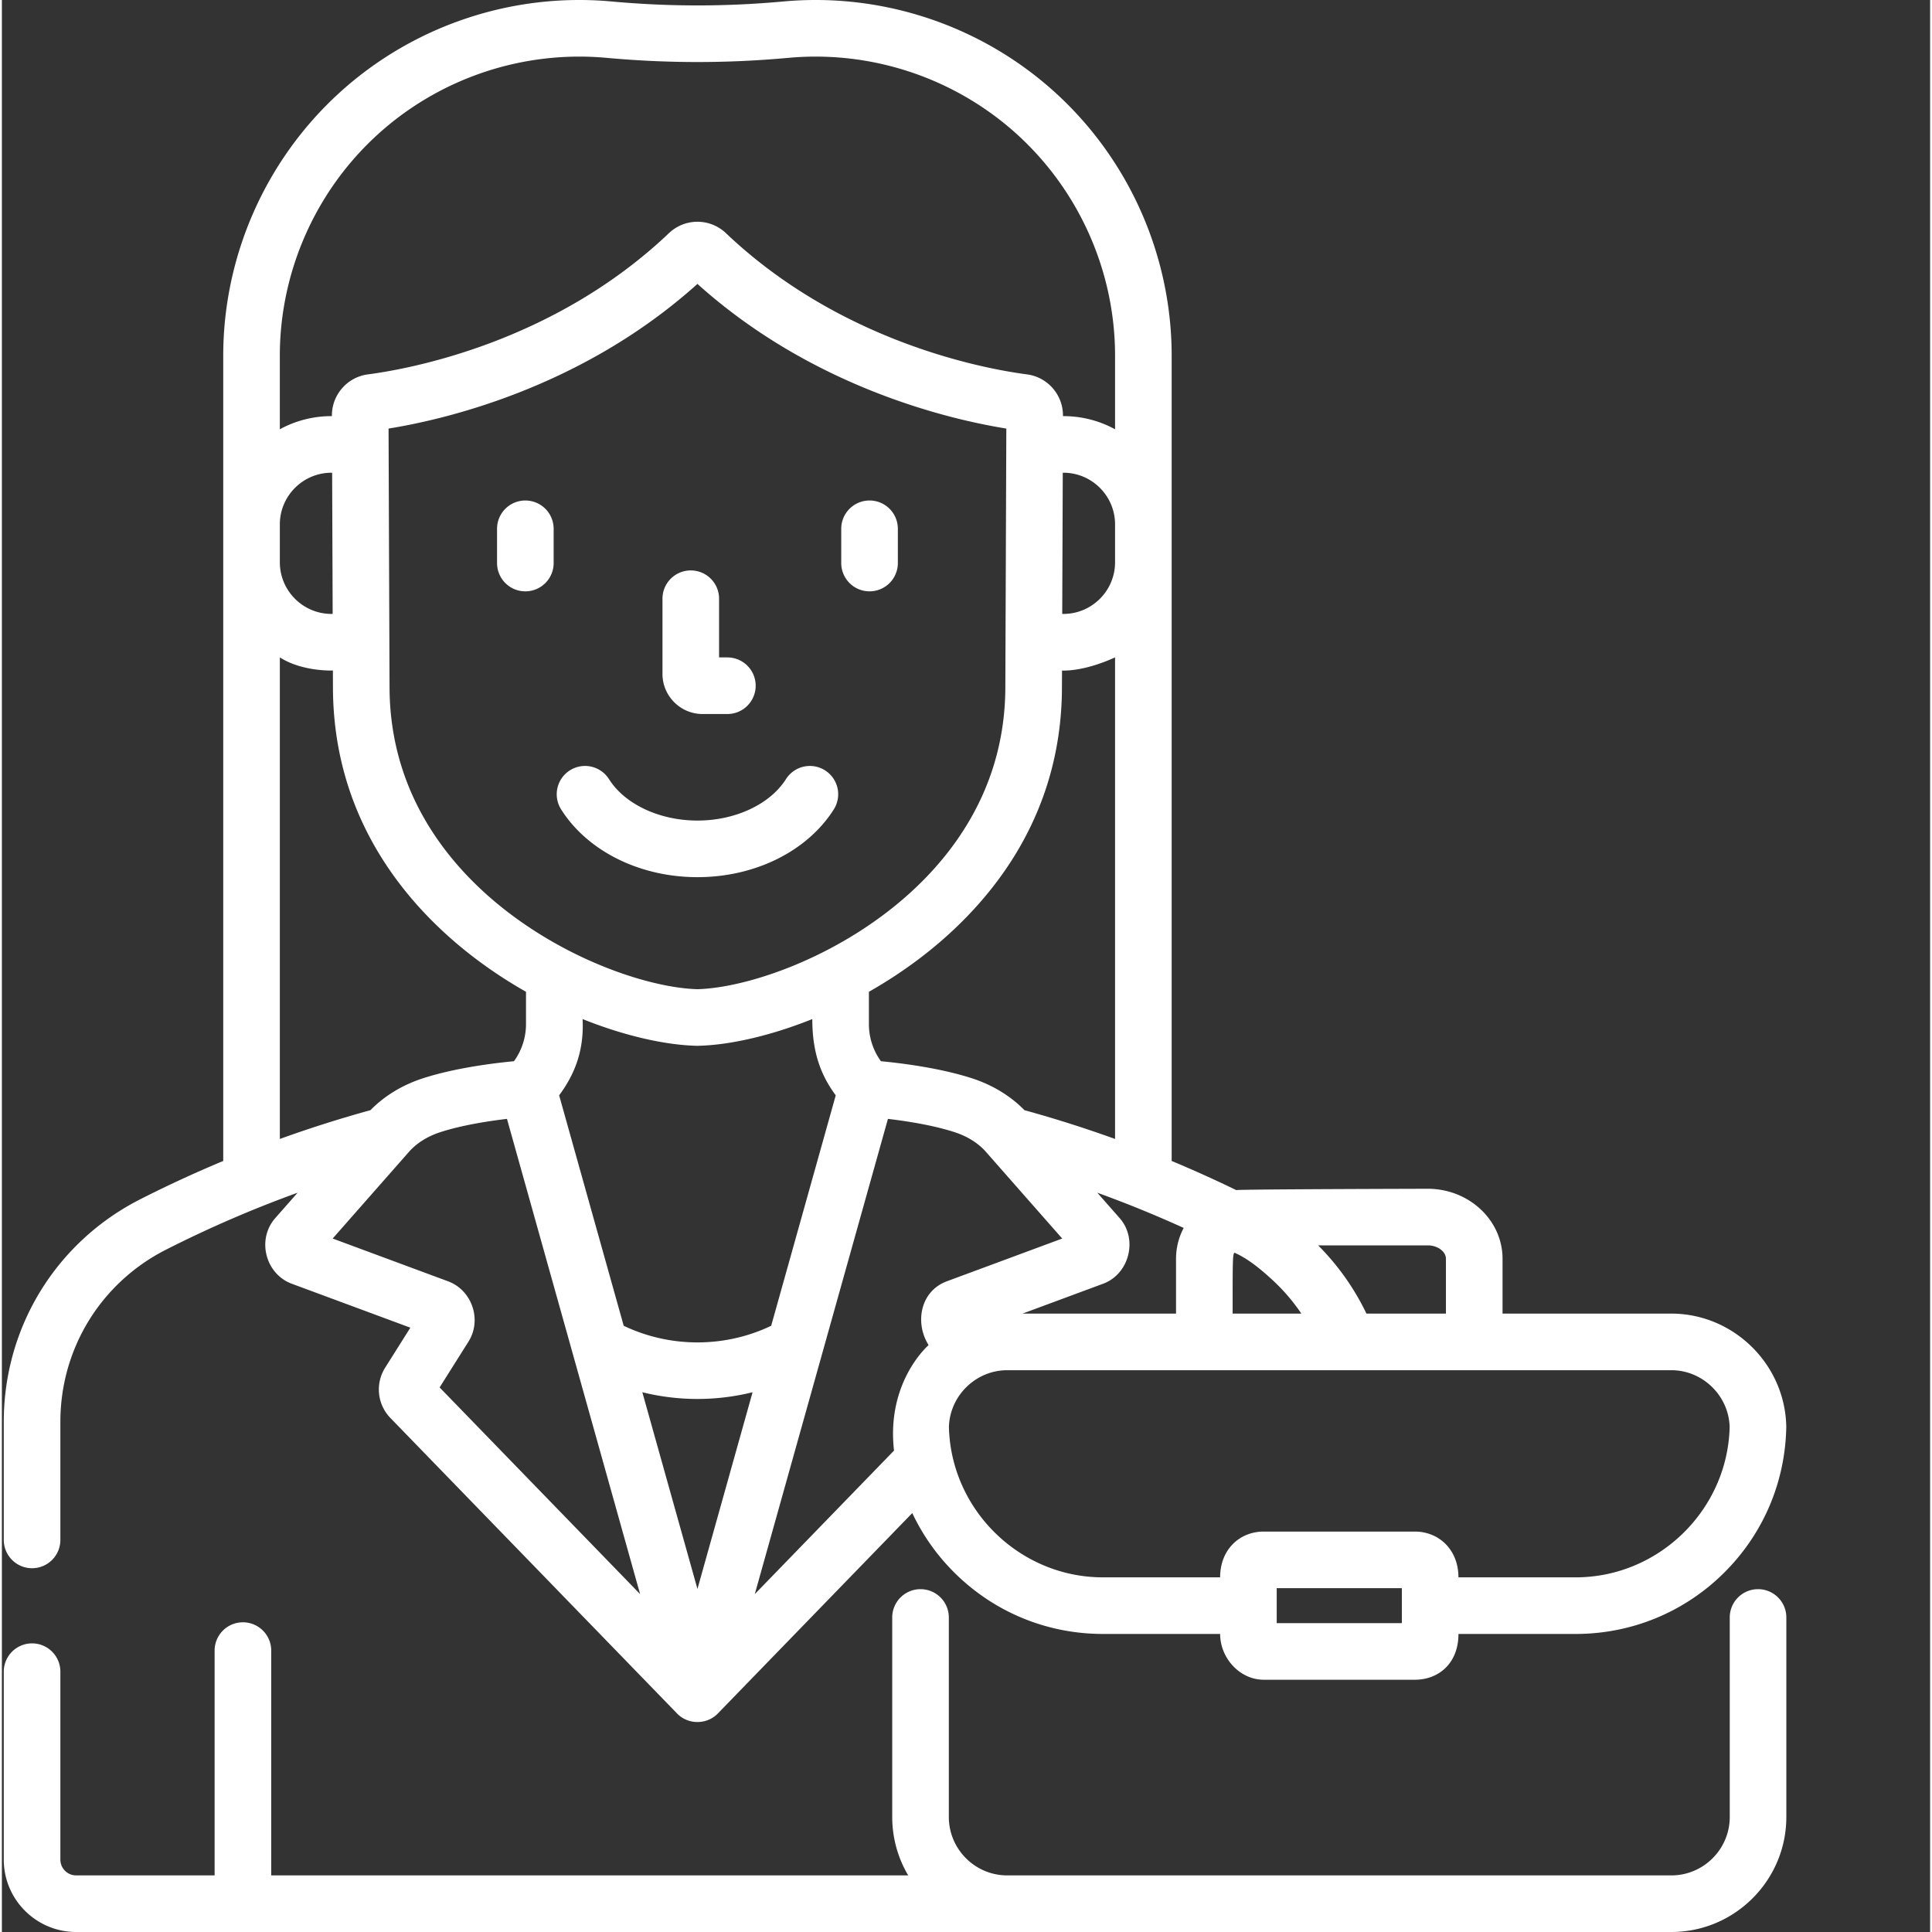
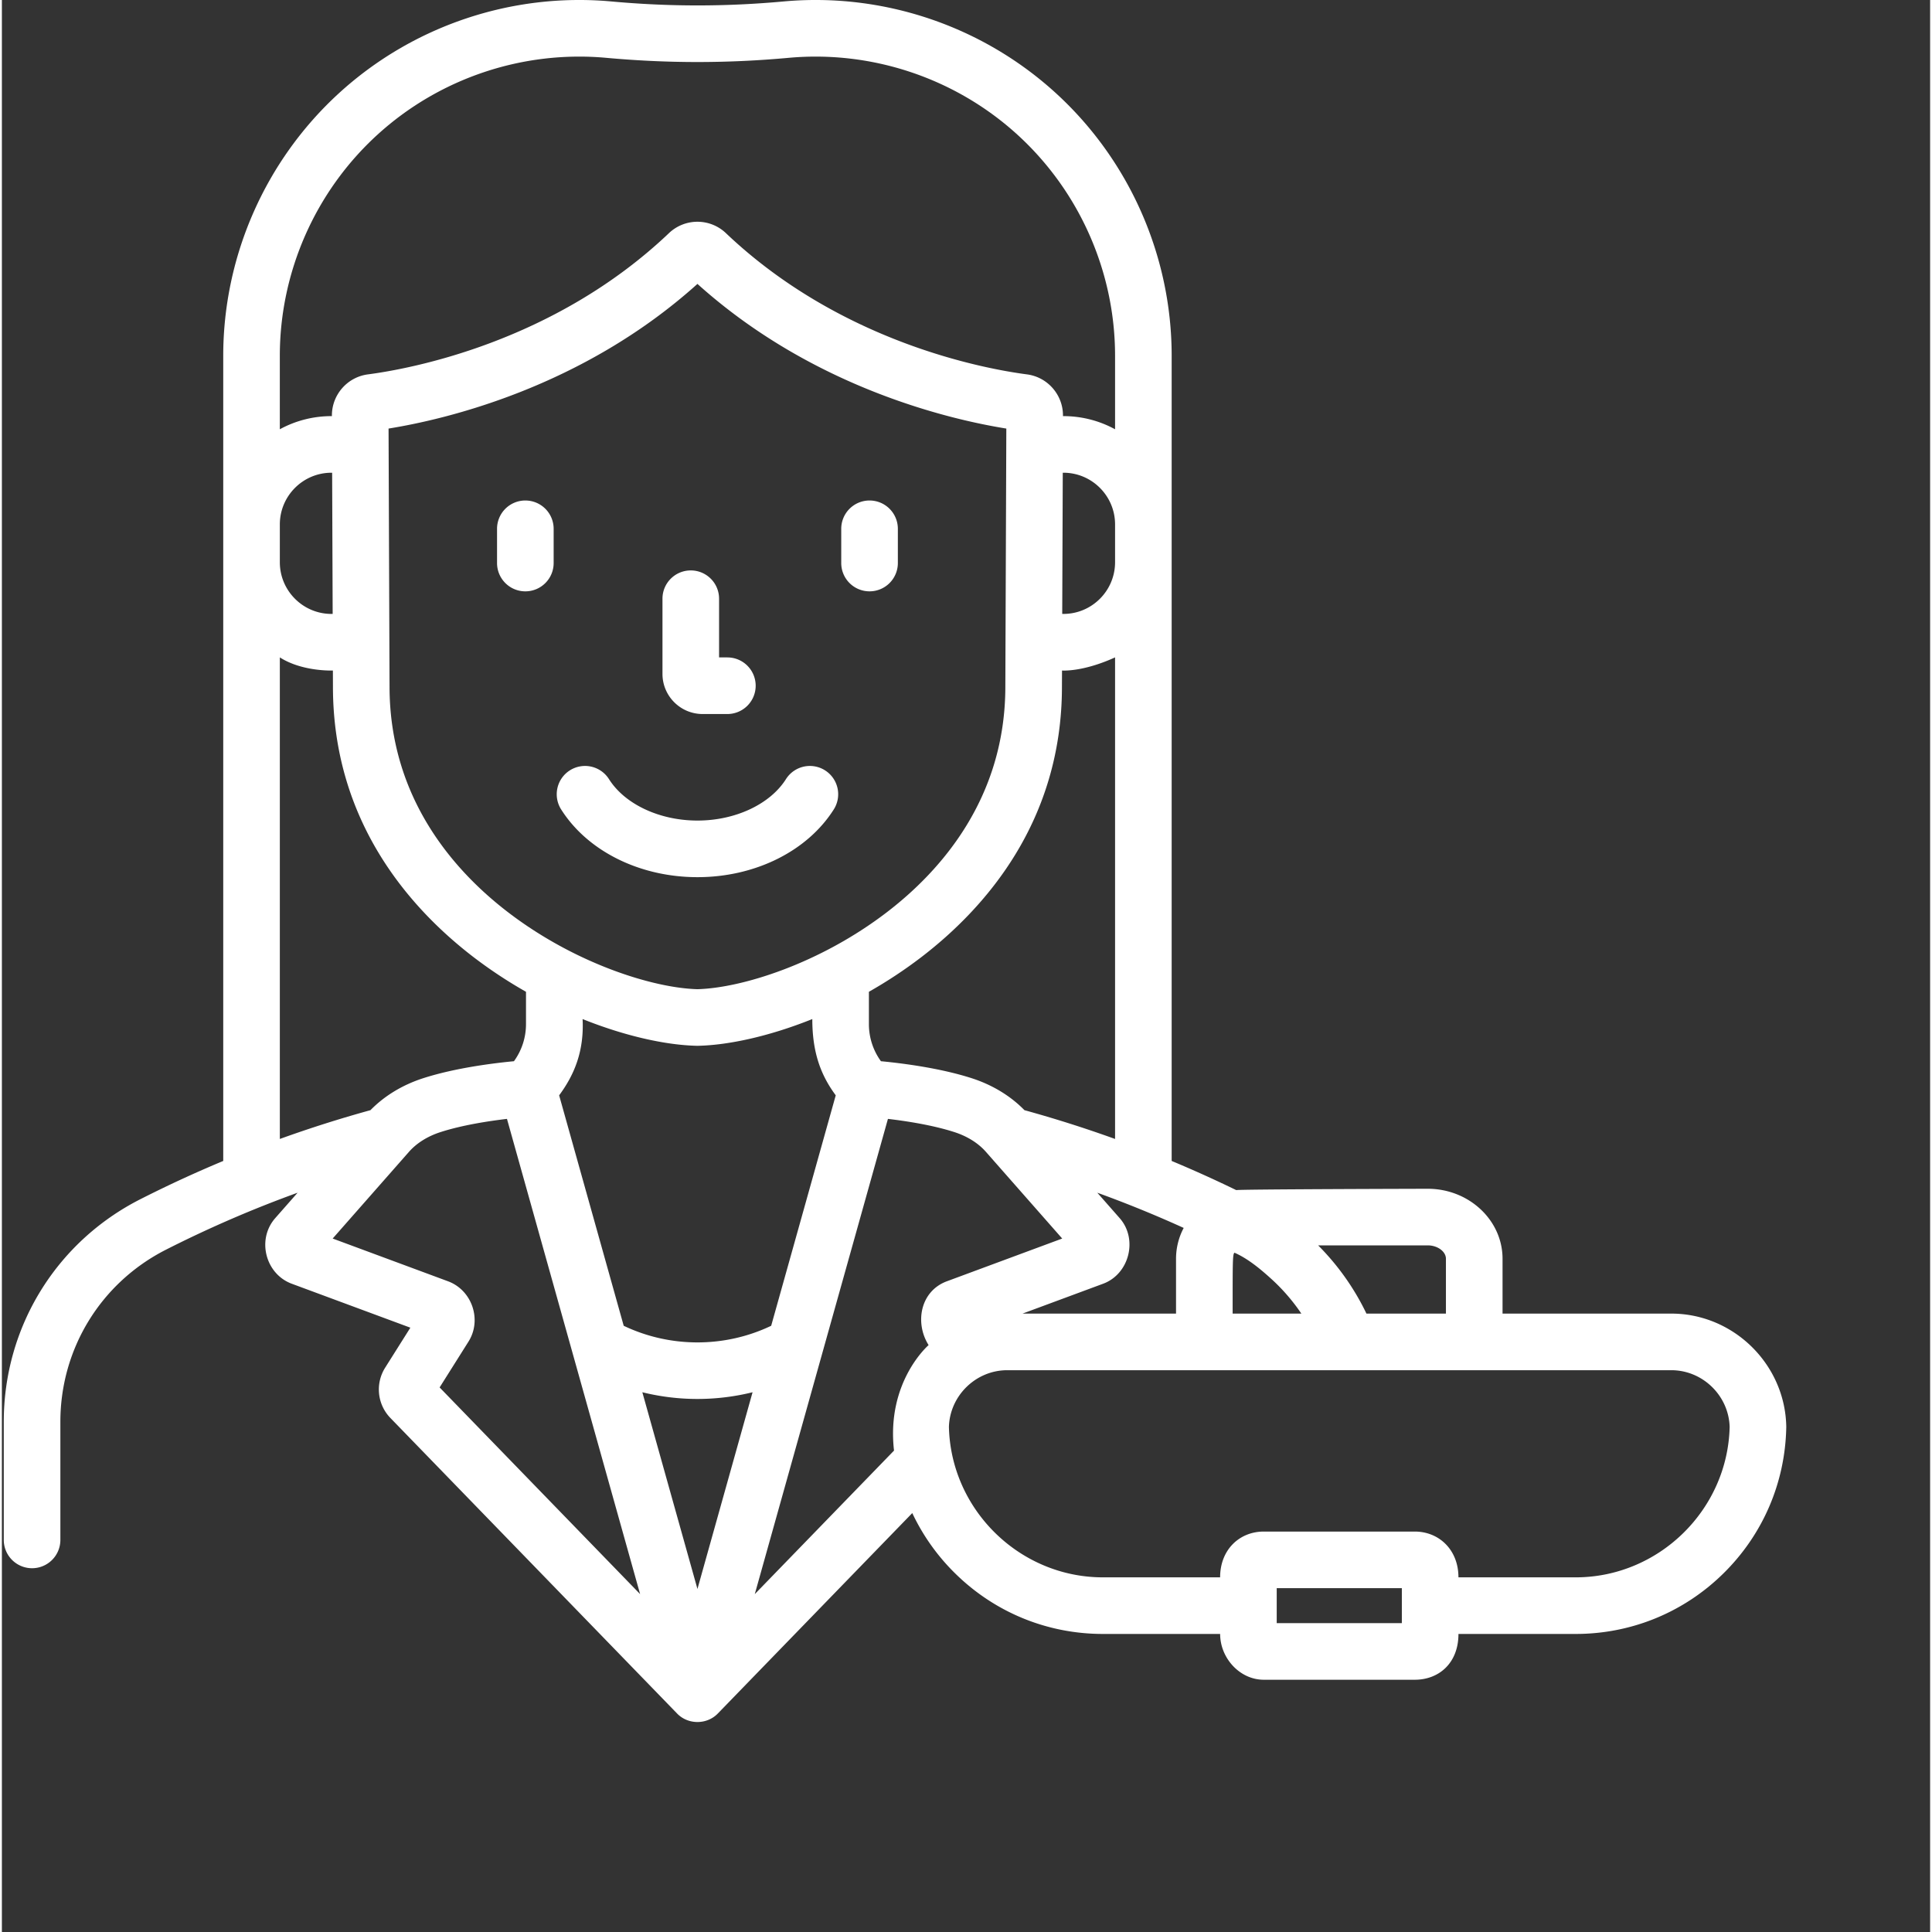
<svg xmlns="http://www.w3.org/2000/svg" version="1.1" width="512" height="512" x="0" y="0" viewBox="0 0 511 511.999" style="enable-background:new 0 0 512 512" xml:space="preserve" class="">
  <rect x="0" y="0" width="511" height="511.999" fill="#333333" stroke="none" />
  <g>
    <path d="M175.063 158.668v19.922c0 5.863 4.769 10.633 10.632 10.633h6.567a7.5 7.5 0 0 0 7.5-7.5 7.5 7.5 0 0 0-7.5-7.5h-2.2v-15.555c0-4.145-3.355-7.5-7.5-7.5s-7.5 3.36-7.5 7.5zM160.883 206.473a7.504 7.504 0 0 0-10.352-2.325 7.5 7.5 0 0 0-2.328 10.348c7.012 11.078 20.856 17.961 36.133 17.961 15.273 0 29.121-6.883 36.129-17.96a7.5 7.5 0 0 0-2.328-10.349 7.502 7.502 0 0 0-10.348 2.325c-4.223 6.675-13.43 10.984-23.453 10.984-10.027 0-19.234-4.309-23.453-10.984zM229.941 156.71a7.5 7.5 0 0 0 7.5-7.5v-9.073a7.5 7.5 0 0 0-7.5-7.5 7.5 7.5 0 0 0-7.504 7.5v9.074a7.5 7.5 0 0 0 7.504 7.5zM138.723 132.637a7.497 7.497 0 0 0-7.5 7.5v9.074c0 4.144 3.355 7.5 7.5 7.5 4.144 0 7.5-3.356 7.5-7.5v-9.074a7.5 7.5 0 0 0-7.5-7.5zm0 0" fill="#ffffff" data-original="#000000" opacity="1" class="" />
    <path d="M8 415.594a7.5 7.5 0 0 0 7.5-7.5v-31.305c0-19.371 10.73-36.851 28.004-45.621a311.094 311.094 0 0 1 34.863-15.086s-5.926 6.734-5.93 6.742c-4.945 5.621-2.62 14.781 4.387 17.38l31.426 11.644-6.668 10.582a10.845 10.845 0 0 0 1.398 13.37s75.934 78.274 75.97 78.313c2.905 2.996 7.894 2.98 10.784-.02l51.528-53.116a55.816 55.816 0 0 0 11.414 16.039c10.5 10.316 24.39 15.996 39.11 15.996h31.062c0 6.379 5.187 12.136 11.562 12.136h40.031c6.375 0 11.563-4.398 11.563-12.136h31.062c14.72 0 28.61-5.68 39.11-15.996 10.484-10.297 16.414-24.055 16.699-38.739.004-.101.004-.199 0-.3-.34-16.465-14.008-29.86-30.465-29.86h-44.722v-14.531c0-10.227-8.895-18.55-19.825-18.55 0 0-49.496.12-50.746.355a326.704 326.704 0 0 0-17.113-7.727V94.293c0-26.434-11.195-51.816-30.715-69.637-19.52-17.82-45.812-26.668-72.137-24.27-15.312 1.395-30.156 1.41-45.644 0-26.328-2.398-52.613 6.45-72.133 24.27C69.855 42.48 58.66 67.86 58.66 94.293v213.371a324.4 324.4 0 0 0-21.945 10.129C14.375 329.133.5 351.738.5 376.789v31.305a7.5 7.5 0 0 0 7.5 7.5zm108.004-47.91 7.648-12.141c3.63-5.762.942-13.637-5.422-15.992l-30.566-11.328 20.203-22.957c2.047-2.329 4.942-4.145 8.375-5.25 5.746-1.856 12.735-2.926 17.61-3.5l35.285 125.941zm150.183-254.11-.261 68.375c0 29.598-17.133 48.903-31.504 59.883-17.719 13.54-38.336 20.004-50.09 20.313-11.754-.31-32.371-6.774-50.09-20.313-14.37-10.98-31.508-30.285-31.508-59.91l-.261-68.348c14.941-2.402 51.3-10.828 81.859-38.336 30.559 27.508 66.918 35.934 81.855 38.336zm-82.015 163.57h.32c7.98-.171 18.766-2.46 30.278-7.082 0 8.747 2.18 14.77 6.21 20.211l-17.109 61.07c-12.293 5.876-26.785 5.876-39.082 0l-17.11-61.07c4.032-5.441 6.641-11.714 6.216-20.21 11.511 4.62 22.296 6.91 30.277 7.082zm.16 143.946-14.605-52.13a60.851 60.851 0 0 0 29.207 0h.004zm15.195 1.367 35.286-125.941c4.863.57 11.84 1.64 17.609 3.5 3.43 1.109 6.324 2.921 8.371 5.25l20.203 22.96-30.562 11.325c-7.051 2.61-8.57 10.996-4.844 16.914 0 0-11.266 9.656-9.164 27.953zm113.664-97.043a17.45 17.45 0 0 0-2.03 8.172v14.531h-40.677l21.352-7.914c6.957-2.578 9.277-11.824 4.39-17.383l-5.93-6.738a311.486 311.486 0 0 1 22.895 9.332zm31.18 22.703h-18.207c0-14.12-.008-15.746.492-16.137 3.555 1.555 6.934 4.375 9.778 6.965a51.08 51.08 0 0 1 7.937 9.172zm26.633 82.031h-33.16v-9.27h33.16zm86.871-52.003c-.516 22-18.79 39.867-40.813 39.867h-31.058c0-7.348-5.191-12.133-11.566-12.133H334.41c-6.379 0-11.566 4.742-11.566 12.133h-31.059c-22.023 0-40.297-17.867-40.812-39.867.246-8.301 7.156-15.028 15.465-15.028H442.41c8.309 0 15.215 6.727 15.465 15.028zm-75.188-44.56v14.532h-21.066a66.091 66.091 0 0 0-12.8-18.082h29.042c2.614 0 4.824 1.63 4.824 3.55zm-111.695-39.378c-3.707-3.793-8.5-6.703-13.96-8.465-8.598-2.773-18.93-4.023-24.075-4.508a16.698 16.698 0 0 1-3.187-9.855v-8.547a121.41 121.41 0 0 0 13.757-9.078c17.063-13.04 37.399-36.078 37.399-71.777l.02-4.282s5.41.457 14.058-3.48v127.62a325.694 325.694 0 0 0-24.012-7.628zM295.004 149c0 7.55-6.137 13.695-13.684 13.695H281l.145-37.418h.175c7.543 0 13.684 6.145 13.684 13.696zM99.488 35.734c16.414-14.988 38.532-22.422 60.66-20.41 16.235 1.477 31.954 1.496 48.368 0 22.125-2.008 44.242 5.422 60.656 20.41 16.418 14.989 25.832 36.332 25.832 58.559v19.469a28.47 28.47 0 0 0-13.684-3.485h-.12v-.14c.019-5.516-4.083-10.211-9.544-10.922-10.988-1.438-49.226-8.375-79.785-37.434a10.944 10.944 0 0 0-15.086 0c-30.558 29.059-68.793 35.996-79.781 37.434-5.465.71-9.566 5.41-9.547 10.922v.14h-.117a28.47 28.47 0 0 0-13.684 3.485V94.293c.004-22.227 9.418-43.57 25.832-58.559zM73.66 138.973c0-7.551 6.137-13.696 13.684-13.696h.176l.14 37.418h-.316c-7.547 0-13.684-6.144-13.684-13.695zm0 35.242c5.953 3.82 14.059 3.48 14.059 3.48l.015 4.254c0 35.727 20.34 58.766 37.399 71.805a121.801 121.801 0 0 0 13.762 9.078v8.547c0 3.586-1.122 7.004-3.192 9.855-5.14.485-15.473 1.735-24.07 4.508-5.461 1.762-10.254 4.672-13.961 8.465a325.103 325.103 0 0 0-24.012 7.629zm0 0" fill="#ffffff" data-original="#000000" opacity="1" class="" />
-     <path d="M465.402 421.145a7.497 7.497 0 0 0-7.5 7.5v52.863c0 8.543-6.949 15.492-15.492 15.492H266.438c-8.54 0-15.489-6.95-15.489-15.492v-52.863a7.5 7.5 0 0 0-7.5-7.5 7.497 7.497 0 0 0-7.5 7.5v52.863c0 5.652 1.543 10.949 4.235 15.492H71.375v-59.574c0-4.14-3.355-7.5-7.5-7.5s-7.5 3.36-7.5 7.5V497H19.68a4.185 4.185 0 0 1-4.18-4.184v-49.804c0-4.145-3.355-7.5-7.5-7.5s-7.5 3.355-7.5 7.5v49.804C.5 503.395 9.105 512 19.68 512h422.73c16.813 0 30.488-13.68 30.488-30.492v-52.863a7.494 7.494 0 0 0-7.496-7.5zm0 0" fill="#ffffff" data-original="#000000" opacity="1" class="" />
  </g>
</svg>